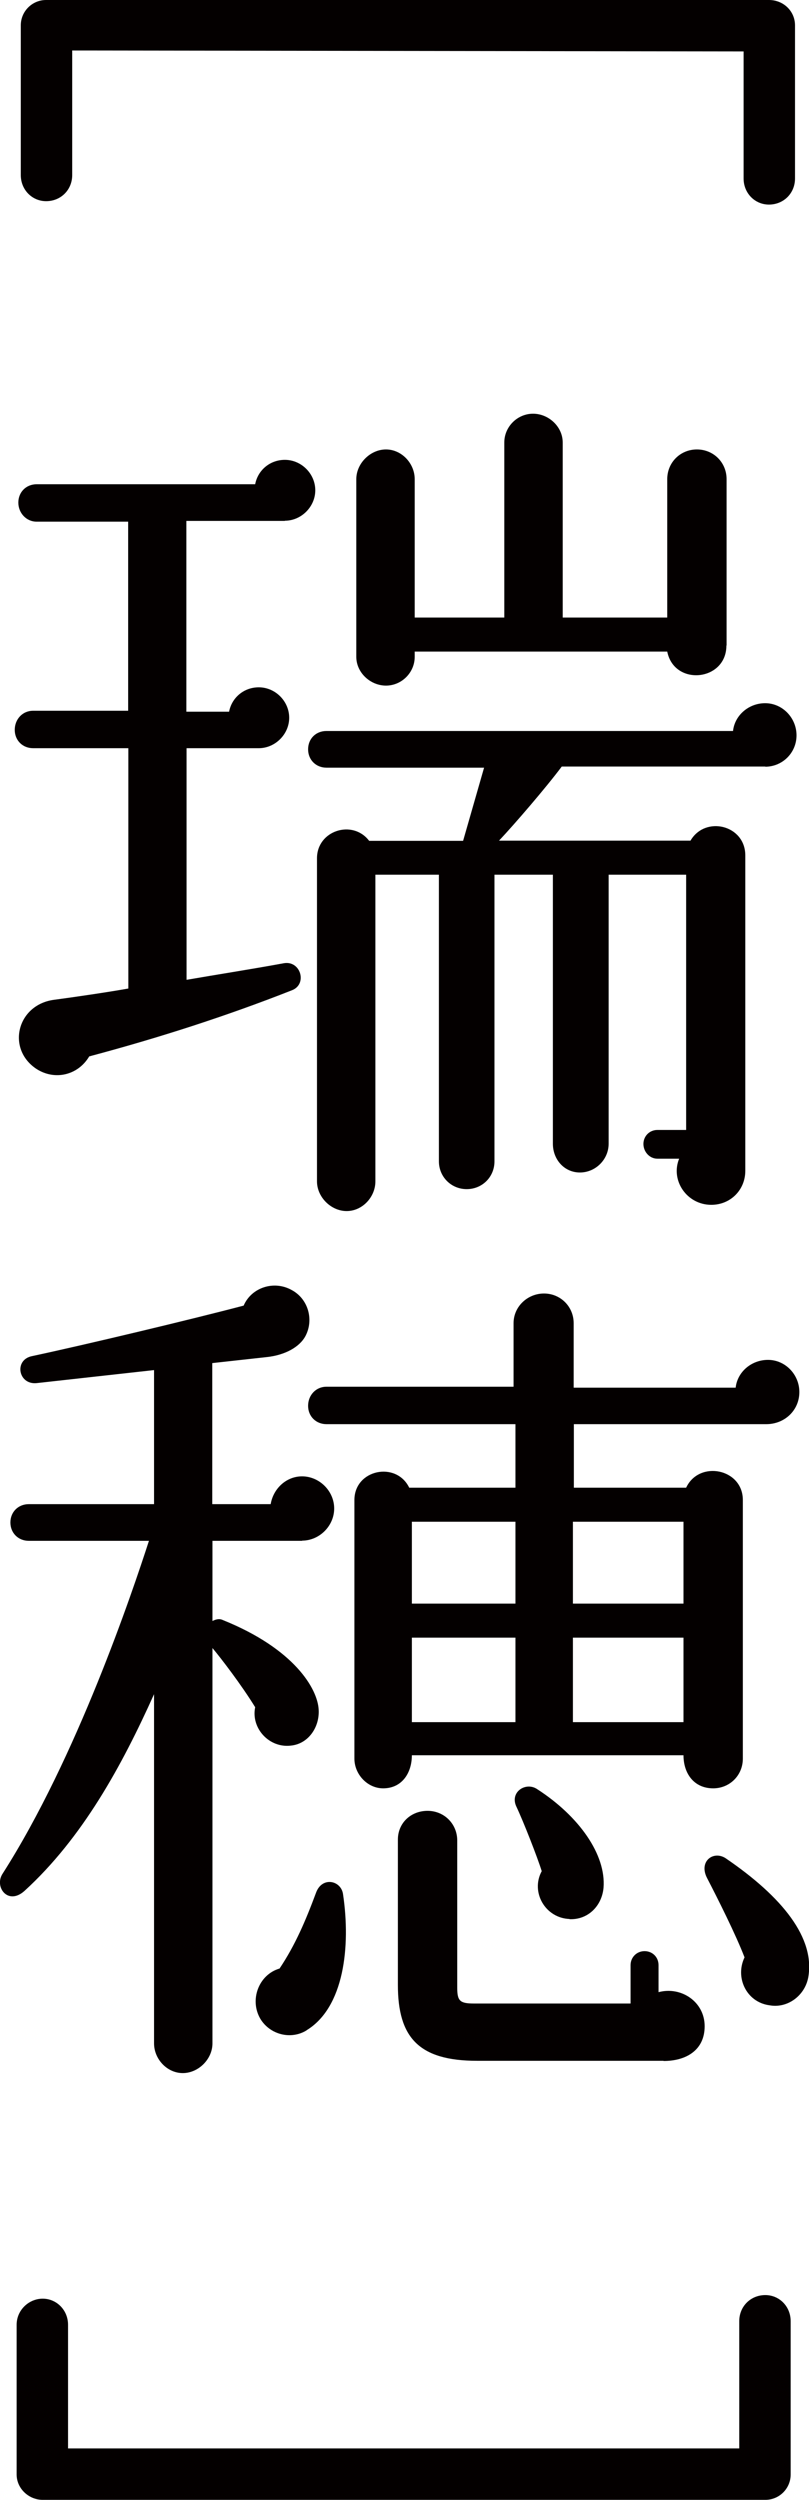
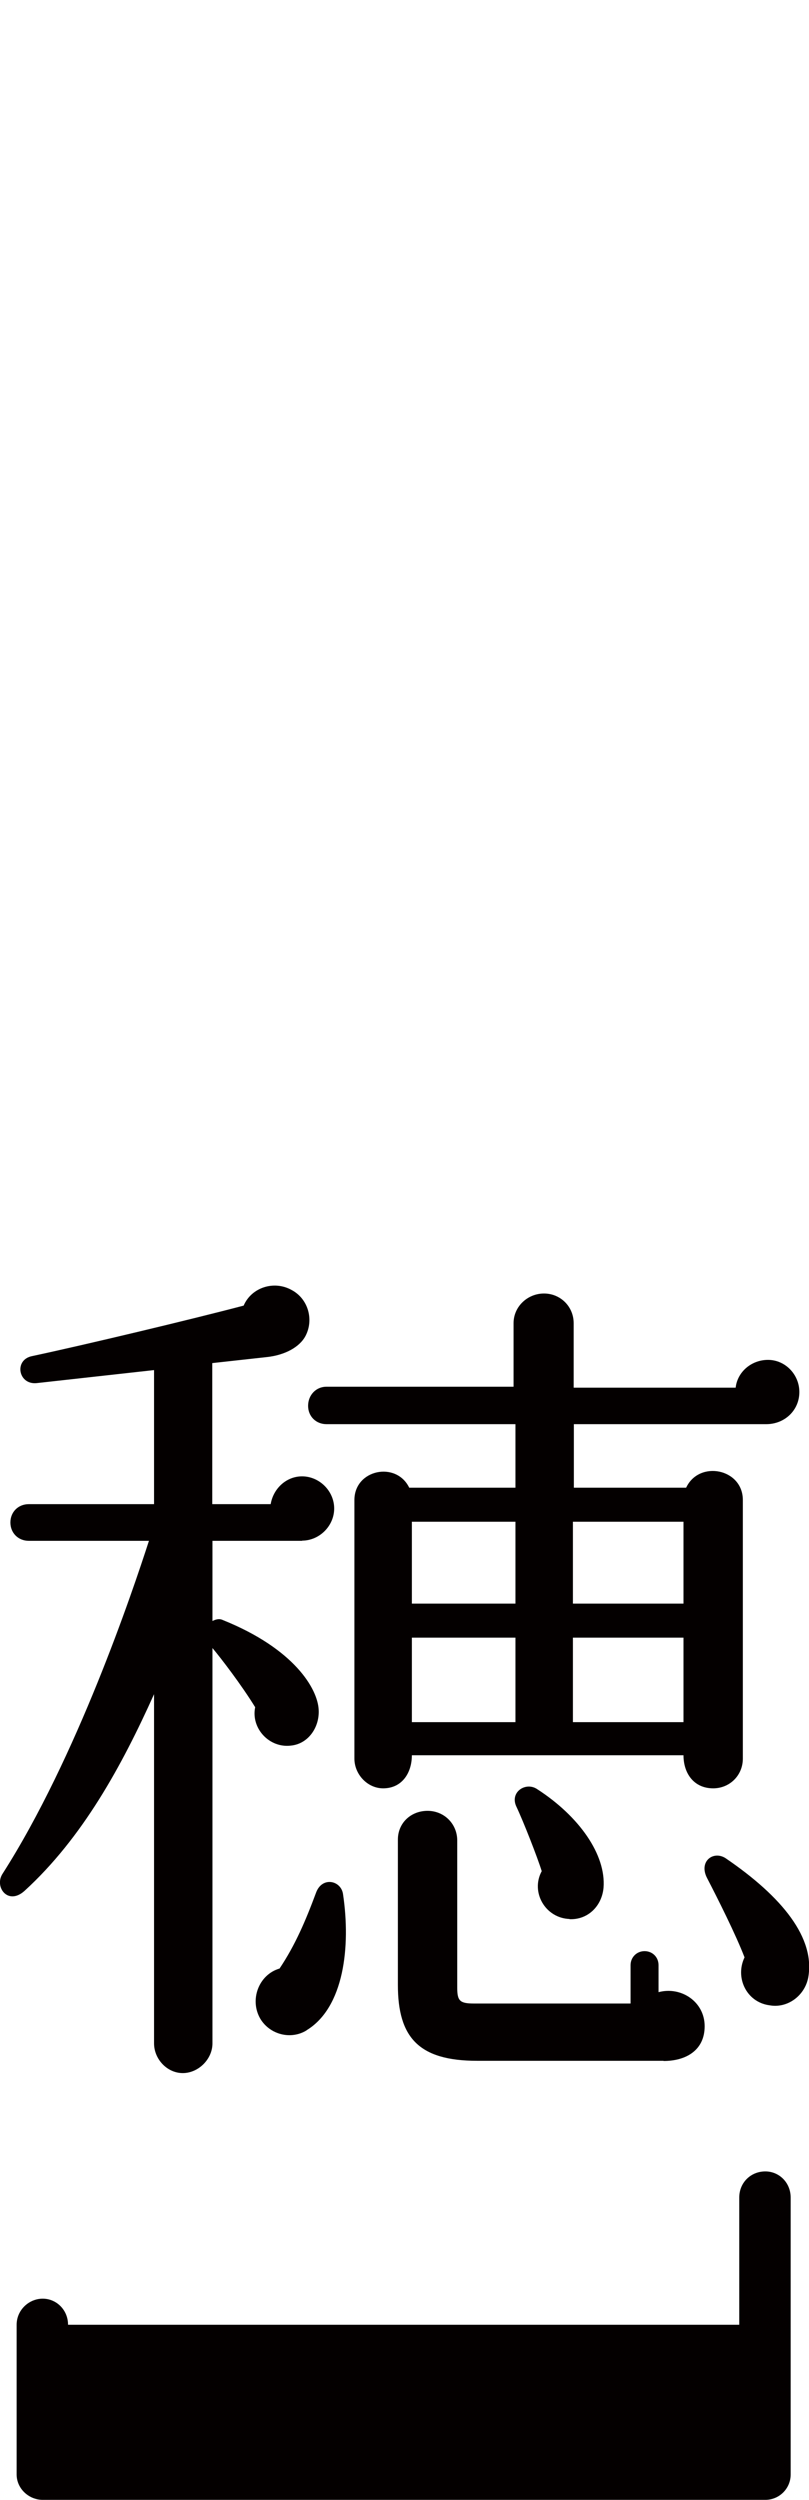
<svg xmlns="http://www.w3.org/2000/svg" width="42.8" height="132.21" viewBox="0 0 42.8 132.21">
  <defs>
    <style>.d{fill:#040000;}</style>
  </defs>
  <g id="a" />
  <g id="b">
    <g id="c">
      <g>
-         <path class="d" d="M42.06,9.44c0,.78-.6,1.38-1.38,1.38-.74,0-1.34-.6-1.34-1.38V2.72l-35.52-.05v6.59c0,.78-.6,1.38-1.38,1.38-.74,0-1.34-.6-1.34-1.38V1.34c0-.74,.6-1.34,1.34-1.34H40.68c.78,0,1.38,.6,1.38,1.34V9.44Z" />
-         <path class="d" d="M15.07,27.55h-5.21v10.09h2.26c.14-.74,.78-1.29,1.57-1.29,.88,0,1.61,.74,1.61,1.61s-.74,1.61-1.61,1.61h-3.82v12.25c1.61-.28,3.36-.55,5.16-.88,.88-.14,1.24,1.11,.42,1.43-3.5,1.38-7.09,2.53-10.73,3.5-.6,1.01-1.84,1.29-2.81,.65-1.57-1.06-1.01-3.36,.92-3.64,1.06-.14,2.9-.41,3.96-.6v-12.71H1.75c-.55,0-.97-.41-.97-.97s.41-1.01,.97-1.01H6.78v-10H1.94c-.55,0-.97-.46-.97-1.01s.41-.97,.97-.97H13.5c.14-.74,.78-1.29,1.57-1.29,.88,0,1.61,.74,1.61,1.61s-.74,1.61-1.61,1.61Zm25.43,12.99h-10.78c-.83,1.11-2.49,3.04-3.32,3.92h10.13c.78-1.34,2.9-.83,2.9,.78v16.68c0,1.01-.78,1.8-1.8,1.8-1.29,0-2.17-1.29-1.7-2.44h-1.15c-.42,0-.74-.37-.74-.78s.32-.74,.74-.74h1.52v-13.5h-4.1v14.23c0,.83-.69,1.52-1.52,1.52s-1.43-.69-1.43-1.52v-14.23h-3.09v15.16c0,.83-.65,1.47-1.47,1.47s-1.47-.65-1.47-1.47v-15.16h-3.36v16.22c0,.83-.69,1.57-1.52,1.57s-1.57-.74-1.57-1.57v-17.09c0-1.47,1.89-2.07,2.76-.92h4.97l1.11-3.87h-8.34c-.55,0-.97-.41-.97-.97s.41-.97,.97-.97h21.51c.09-.83,.83-1.47,1.7-1.47,.92,0,1.66,.78,1.66,1.7s-.74,1.66-1.66,1.66Zm-2.07-6.4c0,1.89-2.76,2.17-3.13,.32h-13.36v.28c0,.83-.69,1.52-1.52,1.52s-1.57-.69-1.57-1.52v-9.4c0-.83,.74-1.57,1.57-1.57s1.52,.74,1.52,1.57v7.32h4.74v-9.26c0-.83,.69-1.52,1.52-1.52s1.57,.69,1.57,1.52v9.26h5.53v-7.32c0-.88,.69-1.57,1.57-1.57s1.57,.69,1.57,1.57v8.8Z" />
        <path class="d" d="M15.99,81.49h-4.75v4.24c.18-.09,.37-.14,.55-.05,3.78,1.52,5.02,3.64,5.07,4.75,.05,.92-.55,1.8-1.47,1.89-1.15,.14-2.12-.92-1.89-2.03-.74-1.2-1.8-2.58-2.26-3.13v20.91c0,.83-.74,1.57-1.57,1.57s-1.52-.74-1.52-1.57v-18.47c-1.7,3.78-3.78,7.6-6.86,10.41-.88,.78-1.61-.23-1.15-.92,3.92-6.13,6.86-14.88,7.74-17.6H1.52c-.55,0-.97-.41-.97-.97s.42-.97,.97-.97h6.63v-7.09l-6.22,.69c-.97,.09-1.2-1.24-.23-1.43,2.81-.6,8.38-1.93,11.19-2.67,.42-.97,1.61-1.34,2.53-.83,.88,.46,1.2,1.57,.74,2.44-.32,.6-1.11,1.01-2.03,1.11l-2.9,.32v7.46h3.09c.14-.83,.83-1.47,1.66-1.47,.92,0,1.7,.78,1.7,1.7s-.78,1.7-1.7,1.7Zm.23,25.89c-.83,.51-1.93,.23-2.44-.6-.6-1.01-.09-2.35,1.01-2.67,.83-1.24,1.38-2.53,1.93-4.01,.32-.88,1.34-.65,1.43,.09,.41,2.76,.05,5.99-1.94,7.19Zm24.32-32.06h-10.18v3.36h5.94c.69-1.47,3-1.01,3,.65v13.68c0,.88-.69,1.57-1.57,1.57-1.01,0-1.57-.78-1.57-1.75h-14.37c0,.92-.51,1.75-1.52,1.75-.83,0-1.52-.74-1.52-1.57v-13.68c0-1.61,2.21-2.07,2.9-.65h5.62v-3.36h-10c-.55,0-.97-.41-.97-.97s.41-1.01,.97-1.01h9.9v-3.36c0-.88,.74-1.57,1.61-1.57s1.57,.69,1.57,1.57v3.41h8.57c.09-.83,.83-1.47,1.71-1.47,.92,0,1.66,.78,1.66,1.7,0,.97-.78,1.7-1.75,1.7Zm-5.44,33.67h-9.86c-3.09,0-4.19-1.24-4.19-4.01v-7.69c0-.88,.69-1.52,1.57-1.52s1.57,.69,1.57,1.57v7.79c0,.69,.14,.83,.88,.83h8.29v-2.03c0-.41,.32-.74,.74-.74s.74,.32,.74,.74v1.43c1.2-.32,2.44,.51,2.44,1.8s-1.01,1.84-2.17,1.84Zm-13.31-24.18h5.48v-4.33h-5.48v4.33Zm0,6.27h5.48v-4.47h-5.48v4.47Zm8.34,10.41c-1.29-.05-2.07-1.43-1.47-2.53-.23-.74-.97-2.63-1.34-3.41-.37-.78,.51-1.34,1.11-.92,2.21,1.43,3.64,3.46,3.5,5.21-.09,.97-.83,1.7-1.8,1.66Zm.18-16.68h5.85v-4.33h-5.85v4.33Zm0,6.27h5.85v-4.47h-5.85v4.47Zm10.37,14.97c-1.2-.18-1.8-1.47-1.29-2.53-.46-1.2-1.43-3.13-1.98-4.19-.46-.88,.32-1.47,.97-1.06,3.04,2.07,4.75,4.24,4.38,6.31-.18,.97-1.11,1.66-2.07,1.47Z" />
-         <path class="d" d="M41.83,130.87c0,.74-.6,1.34-1.34,1.34H2.26c-.74,0-1.38-.6-1.38-1.34v-7.92c0-.78,.65-1.38,1.38-1.38s1.34,.6,1.34,1.38v6.54H39.11v-6.73c0-.78,.6-1.38,1.38-1.38,.74,0,1.34,.6,1.34,1.38v8.11Z" />
+         <path class="d" d="M41.83,130.87c0,.74-.6,1.34-1.34,1.34H2.26c-.74,0-1.38-.6-1.38-1.34v-7.92c0-.78,.65-1.38,1.38-1.38s1.34,.6,1.34,1.38H39.11v-6.73c0-.78,.6-1.38,1.38-1.38,.74,0,1.34,.6,1.34,1.38v8.11Z" />
      </g>
    </g>
  </g>
</svg>